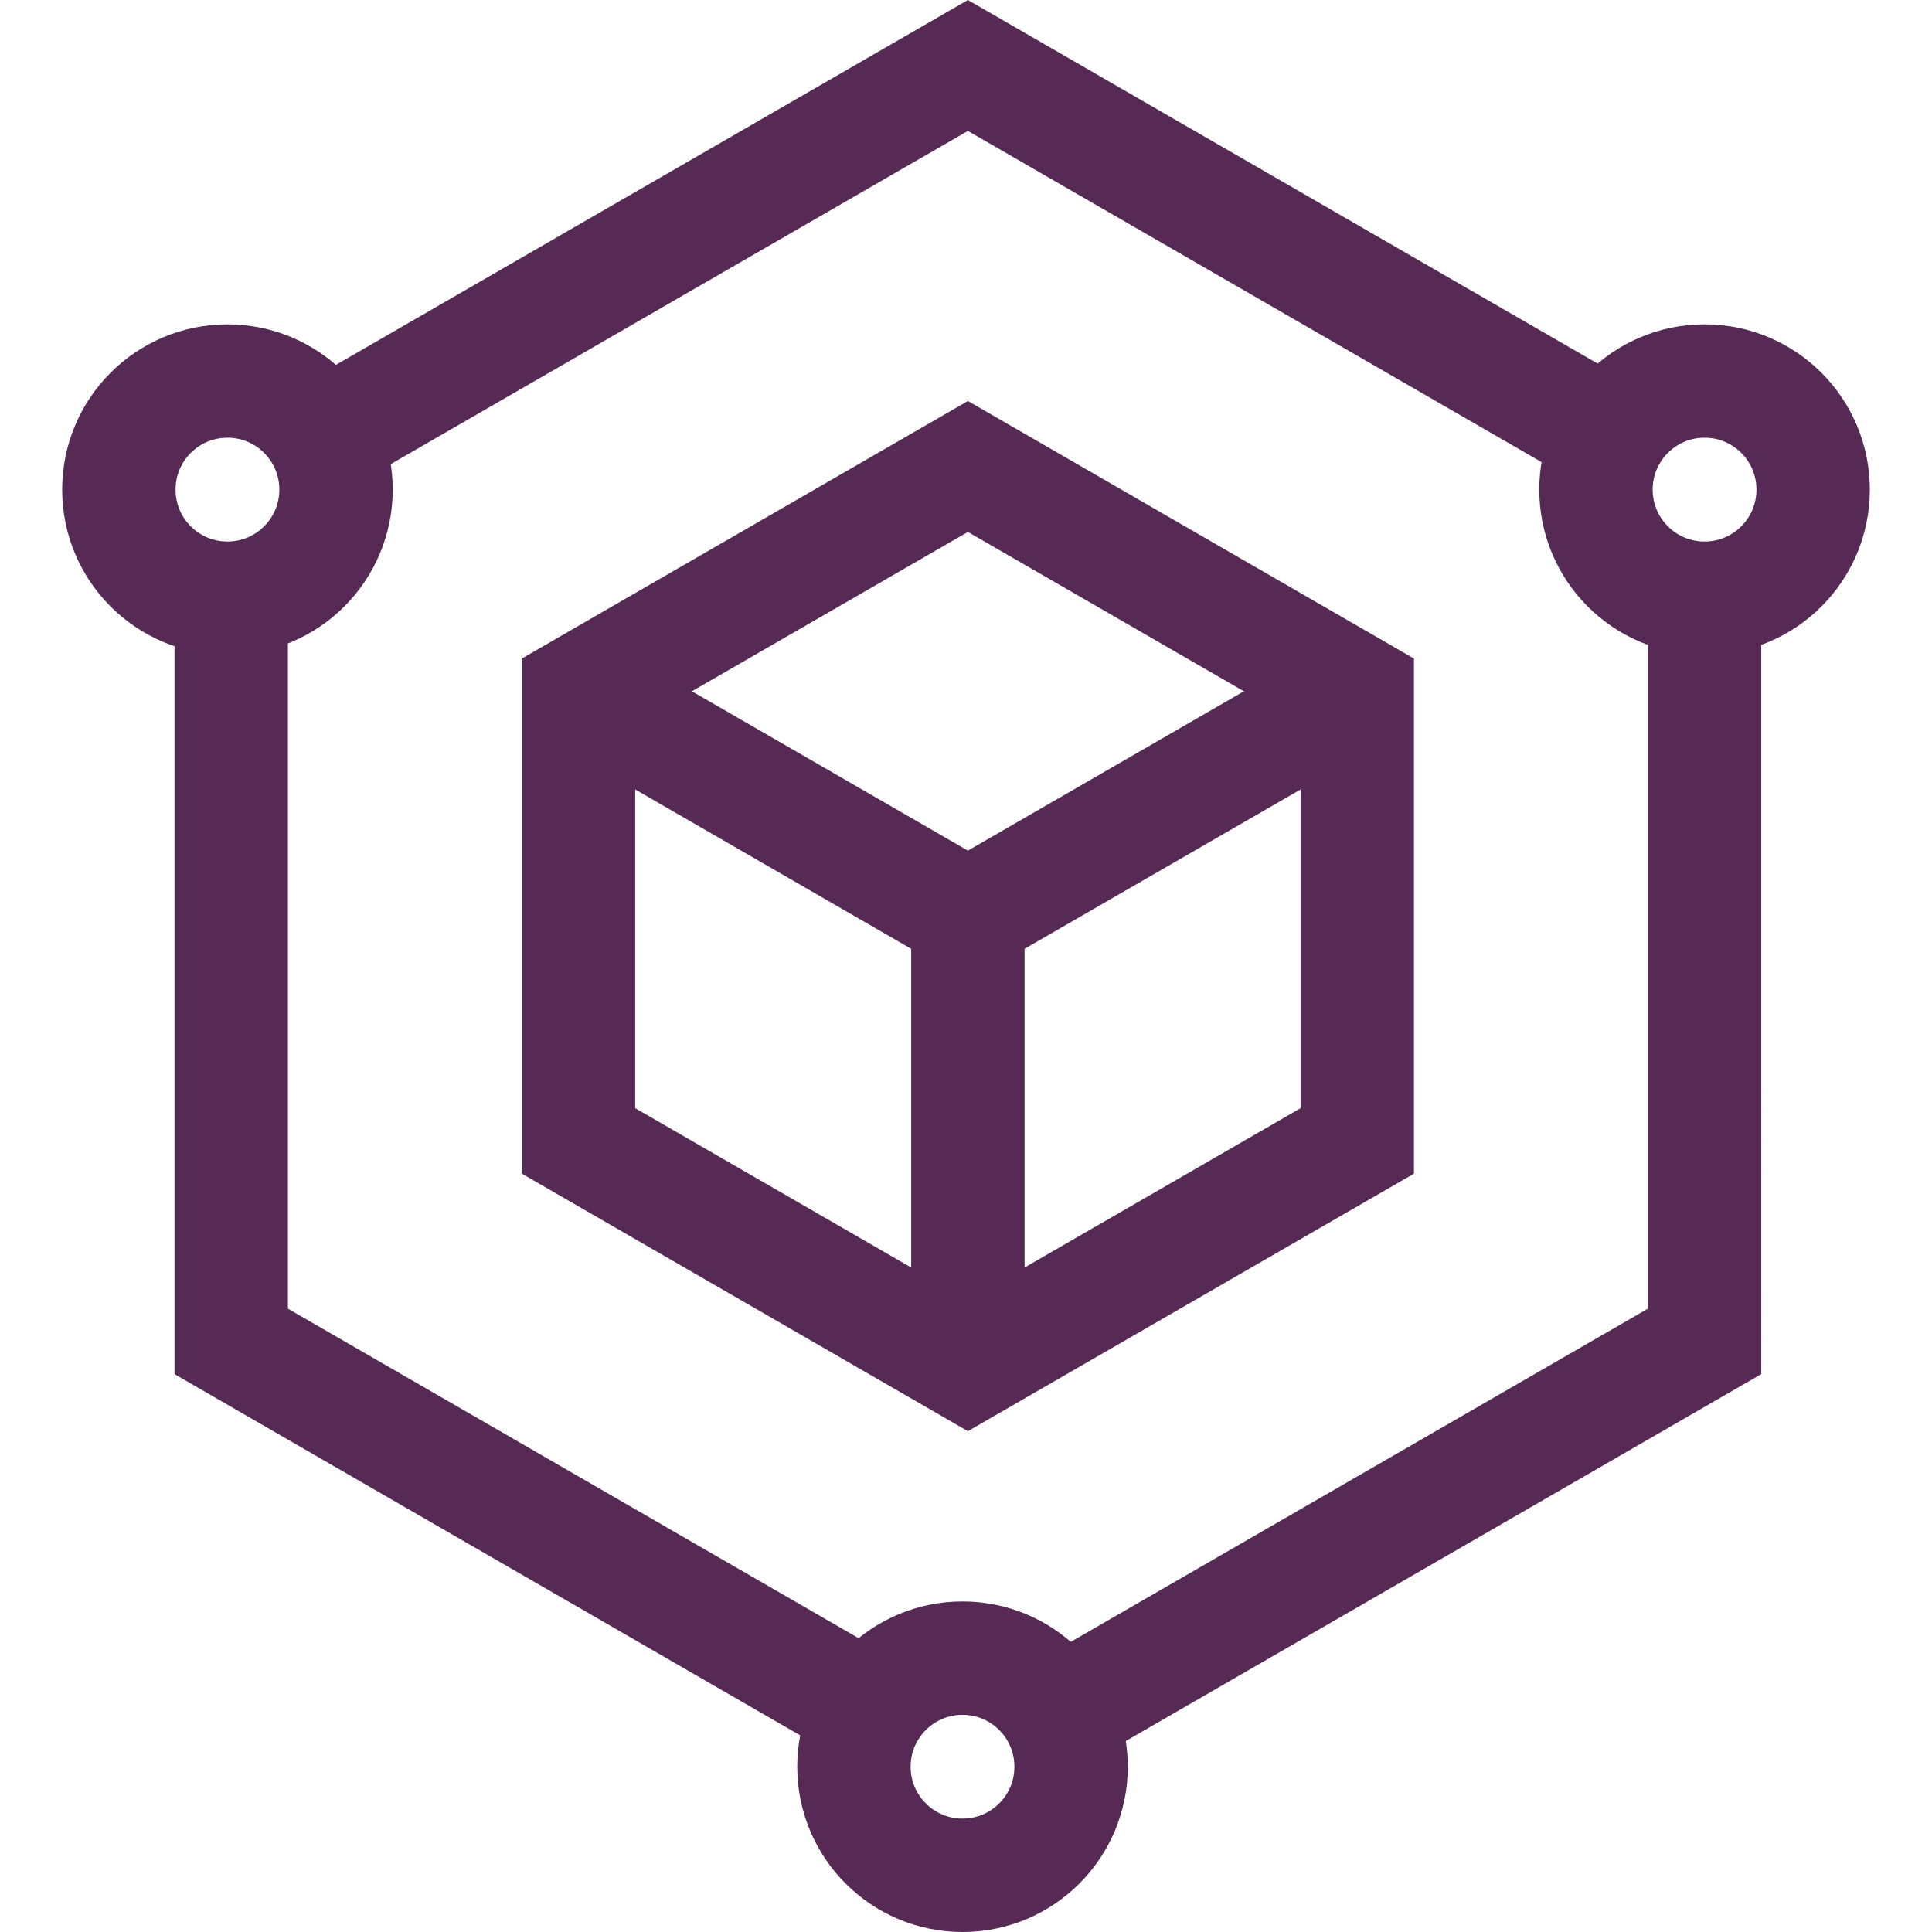
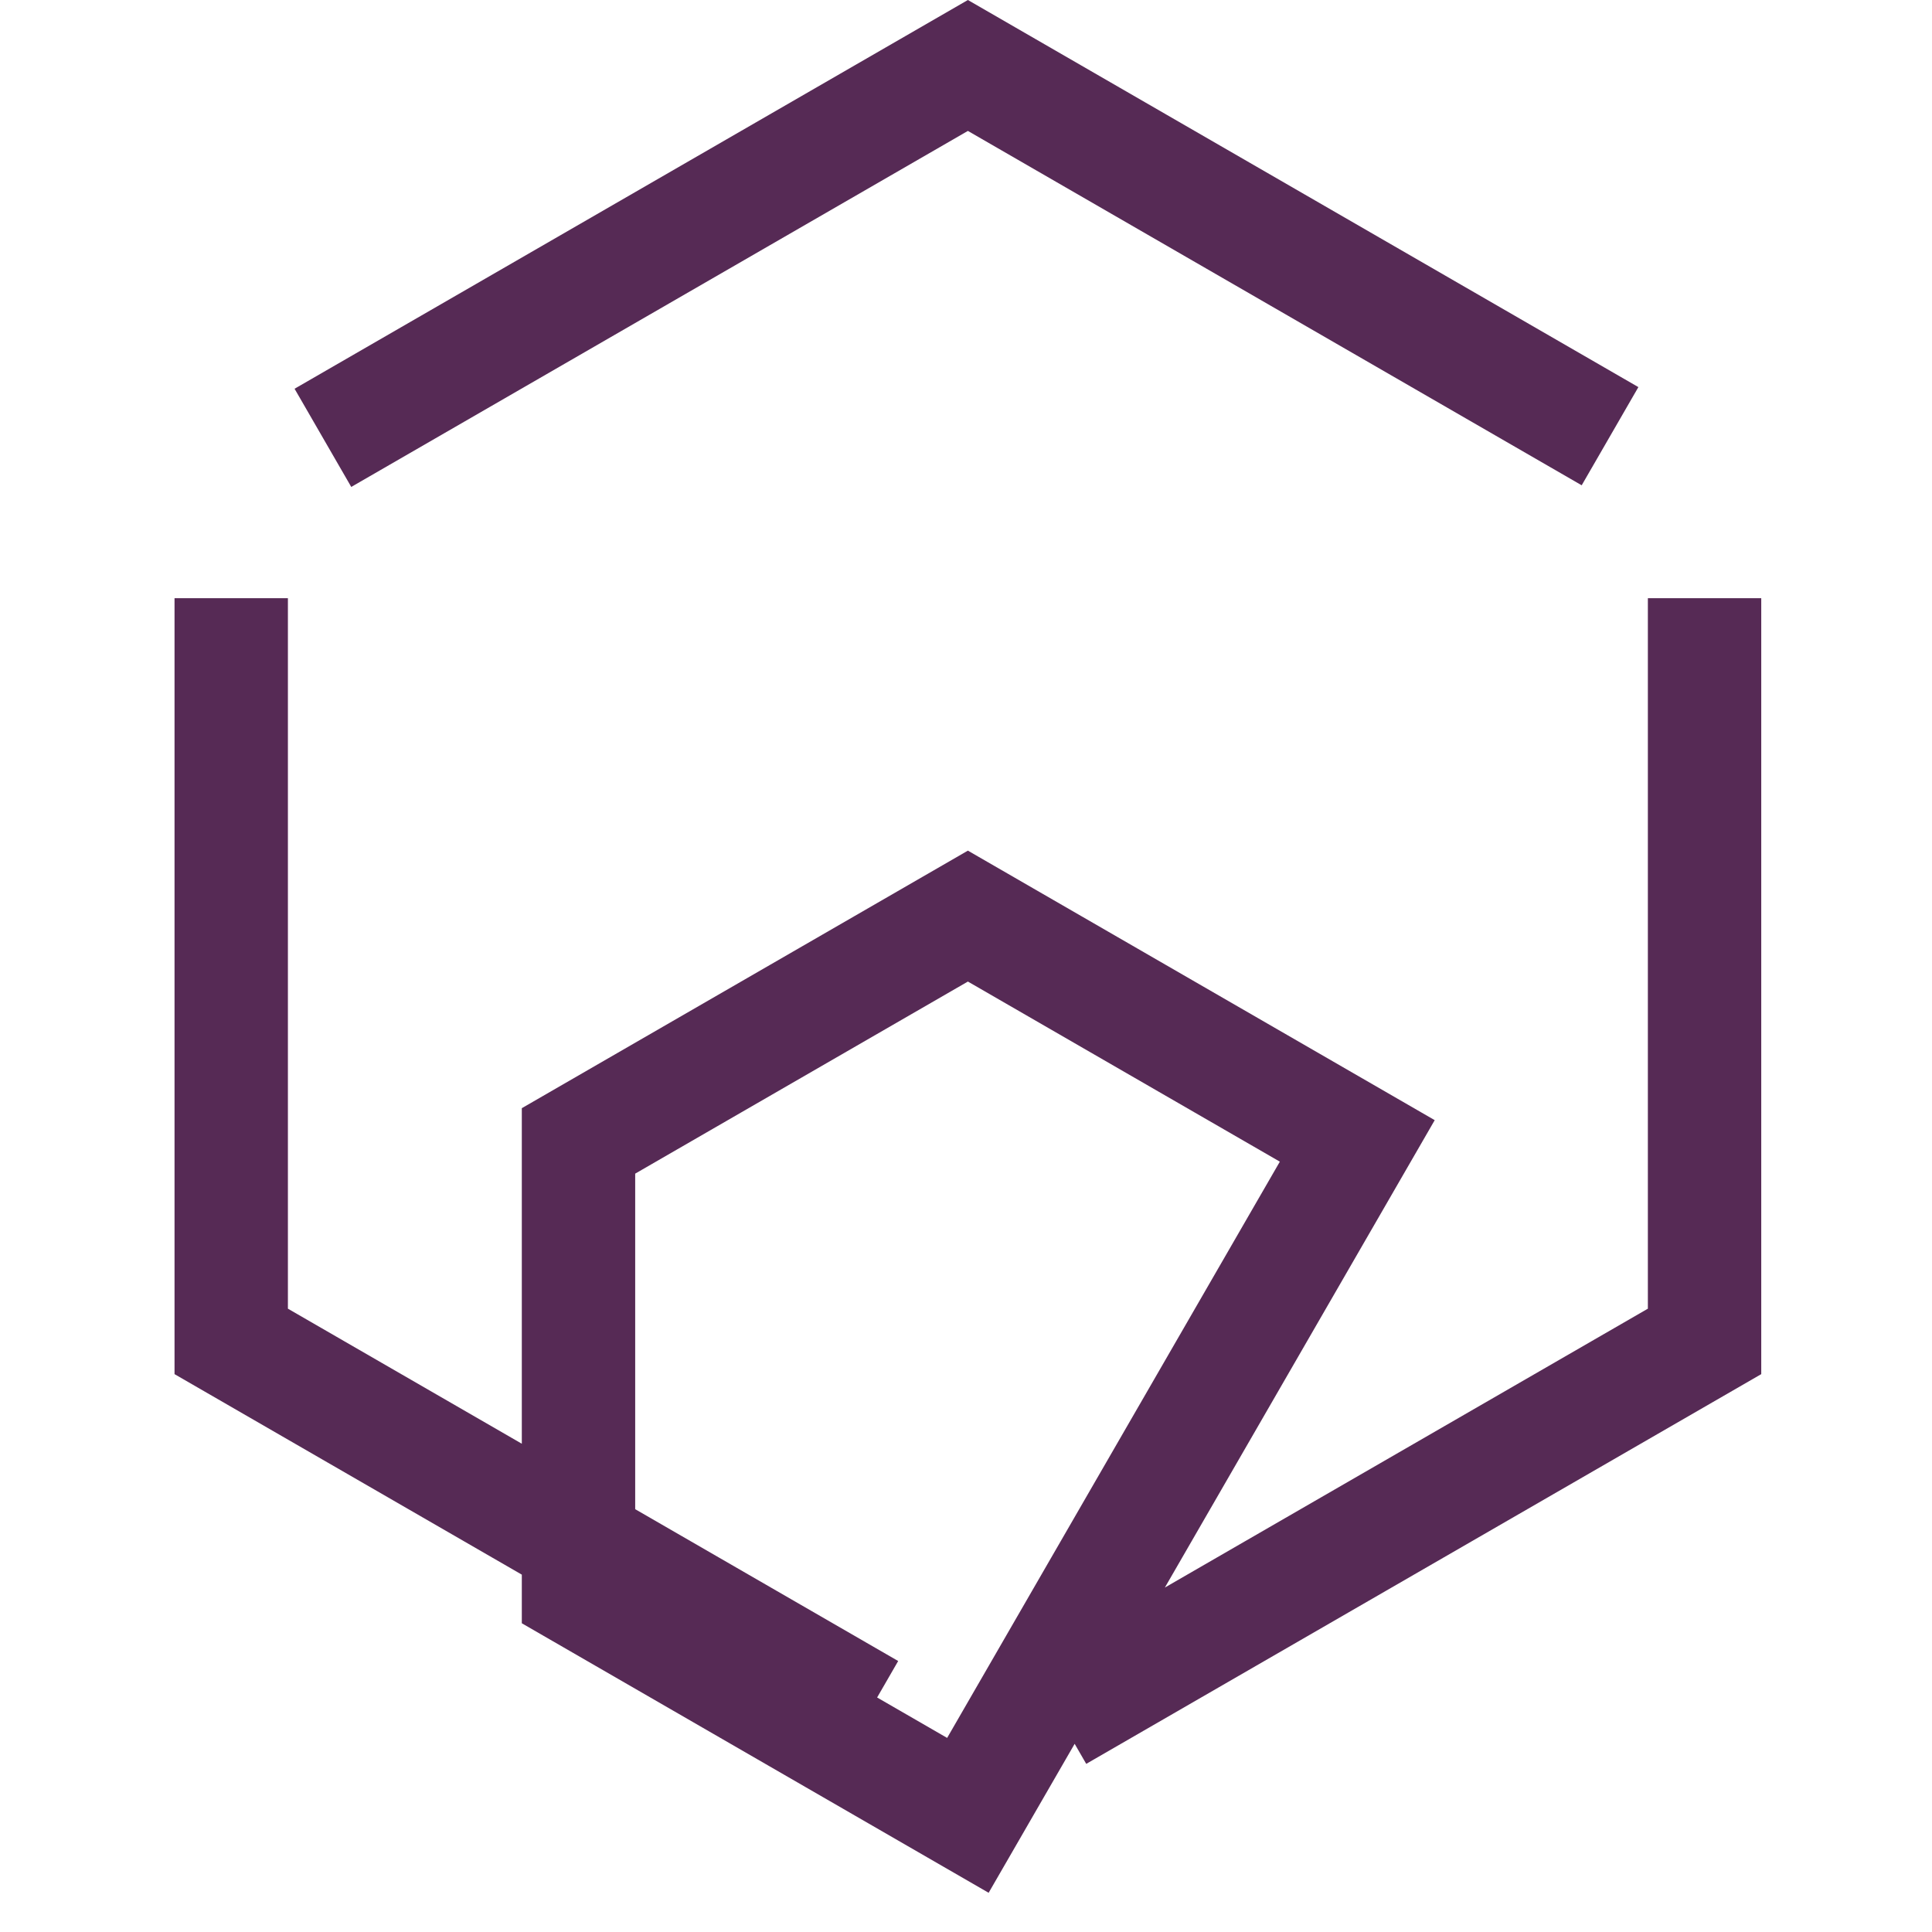
<svg xmlns="http://www.w3.org/2000/svg" version="1.1" width="512" height="512" x="0" y="0" viewBox="0 0 511.21 511.21" style="enable-background:new 0 0 512 512" xml:space="preserve">
  <g>
-     <path d="M359.138 301.886V182.913l-103.033-59.486-103.033 59.486v118.973l103.033 59.486zM426.018 115.419 256.105 17.321 85.442 115.853M279.916 453.731l171.113-98.792V158.286M61.181 158.286v196.653l168.979 97.56" style="stroke-width:30;stroke-miterlimit:10;" fill="none" stroke="#562a55" stroke-width="30" stroke-miterlimit="10" data-original="#000000" opacity="1" />
-     <circle cx="60.181" cy="129.554" r="28.732" style="stroke-width:30;stroke-miterlimit:10;" fill="none" stroke="#562a55" stroke-width="30" stroke-miterlimit="10" data-original="#000000" opacity="1" />
-     <circle cx="451.029" cy="129.554" r="28.732" style="stroke-width:30;stroke-miterlimit:10;" fill="none" stroke="#562a55" stroke-width="30" stroke-miterlimit="10" data-original="#000000" opacity="1" />
-     <circle cx="254.681" cy="467.478" r="28.732" style="stroke-width:30;stroke-miterlimit:10;" fill="none" stroke="#562a55" stroke-width="30" stroke-miterlimit="10" data-original="#000000" opacity="1" />
-     <path d="m153.072 182.913 103.033 59.486 103.033-59.486M256.105 242.399v118.973" style="stroke-width:30;stroke-miterlimit:10;" fill="none" stroke="#562a55" stroke-width="30" stroke-miterlimit="10" data-original="#000000" opacity="1" />
+     <path d="M359.138 301.886l-103.033-59.486-103.033 59.486v118.973l103.033 59.486zM426.018 115.419 256.105 17.321 85.442 115.853M279.916 453.731l171.113-98.792V158.286M61.181 158.286v196.653l168.979 97.56" style="stroke-width:30;stroke-miterlimit:10;" fill="none" stroke="#562a55" stroke-width="30" stroke-miterlimit="10" data-original="#000000" opacity="1" />
  </g>
</svg>